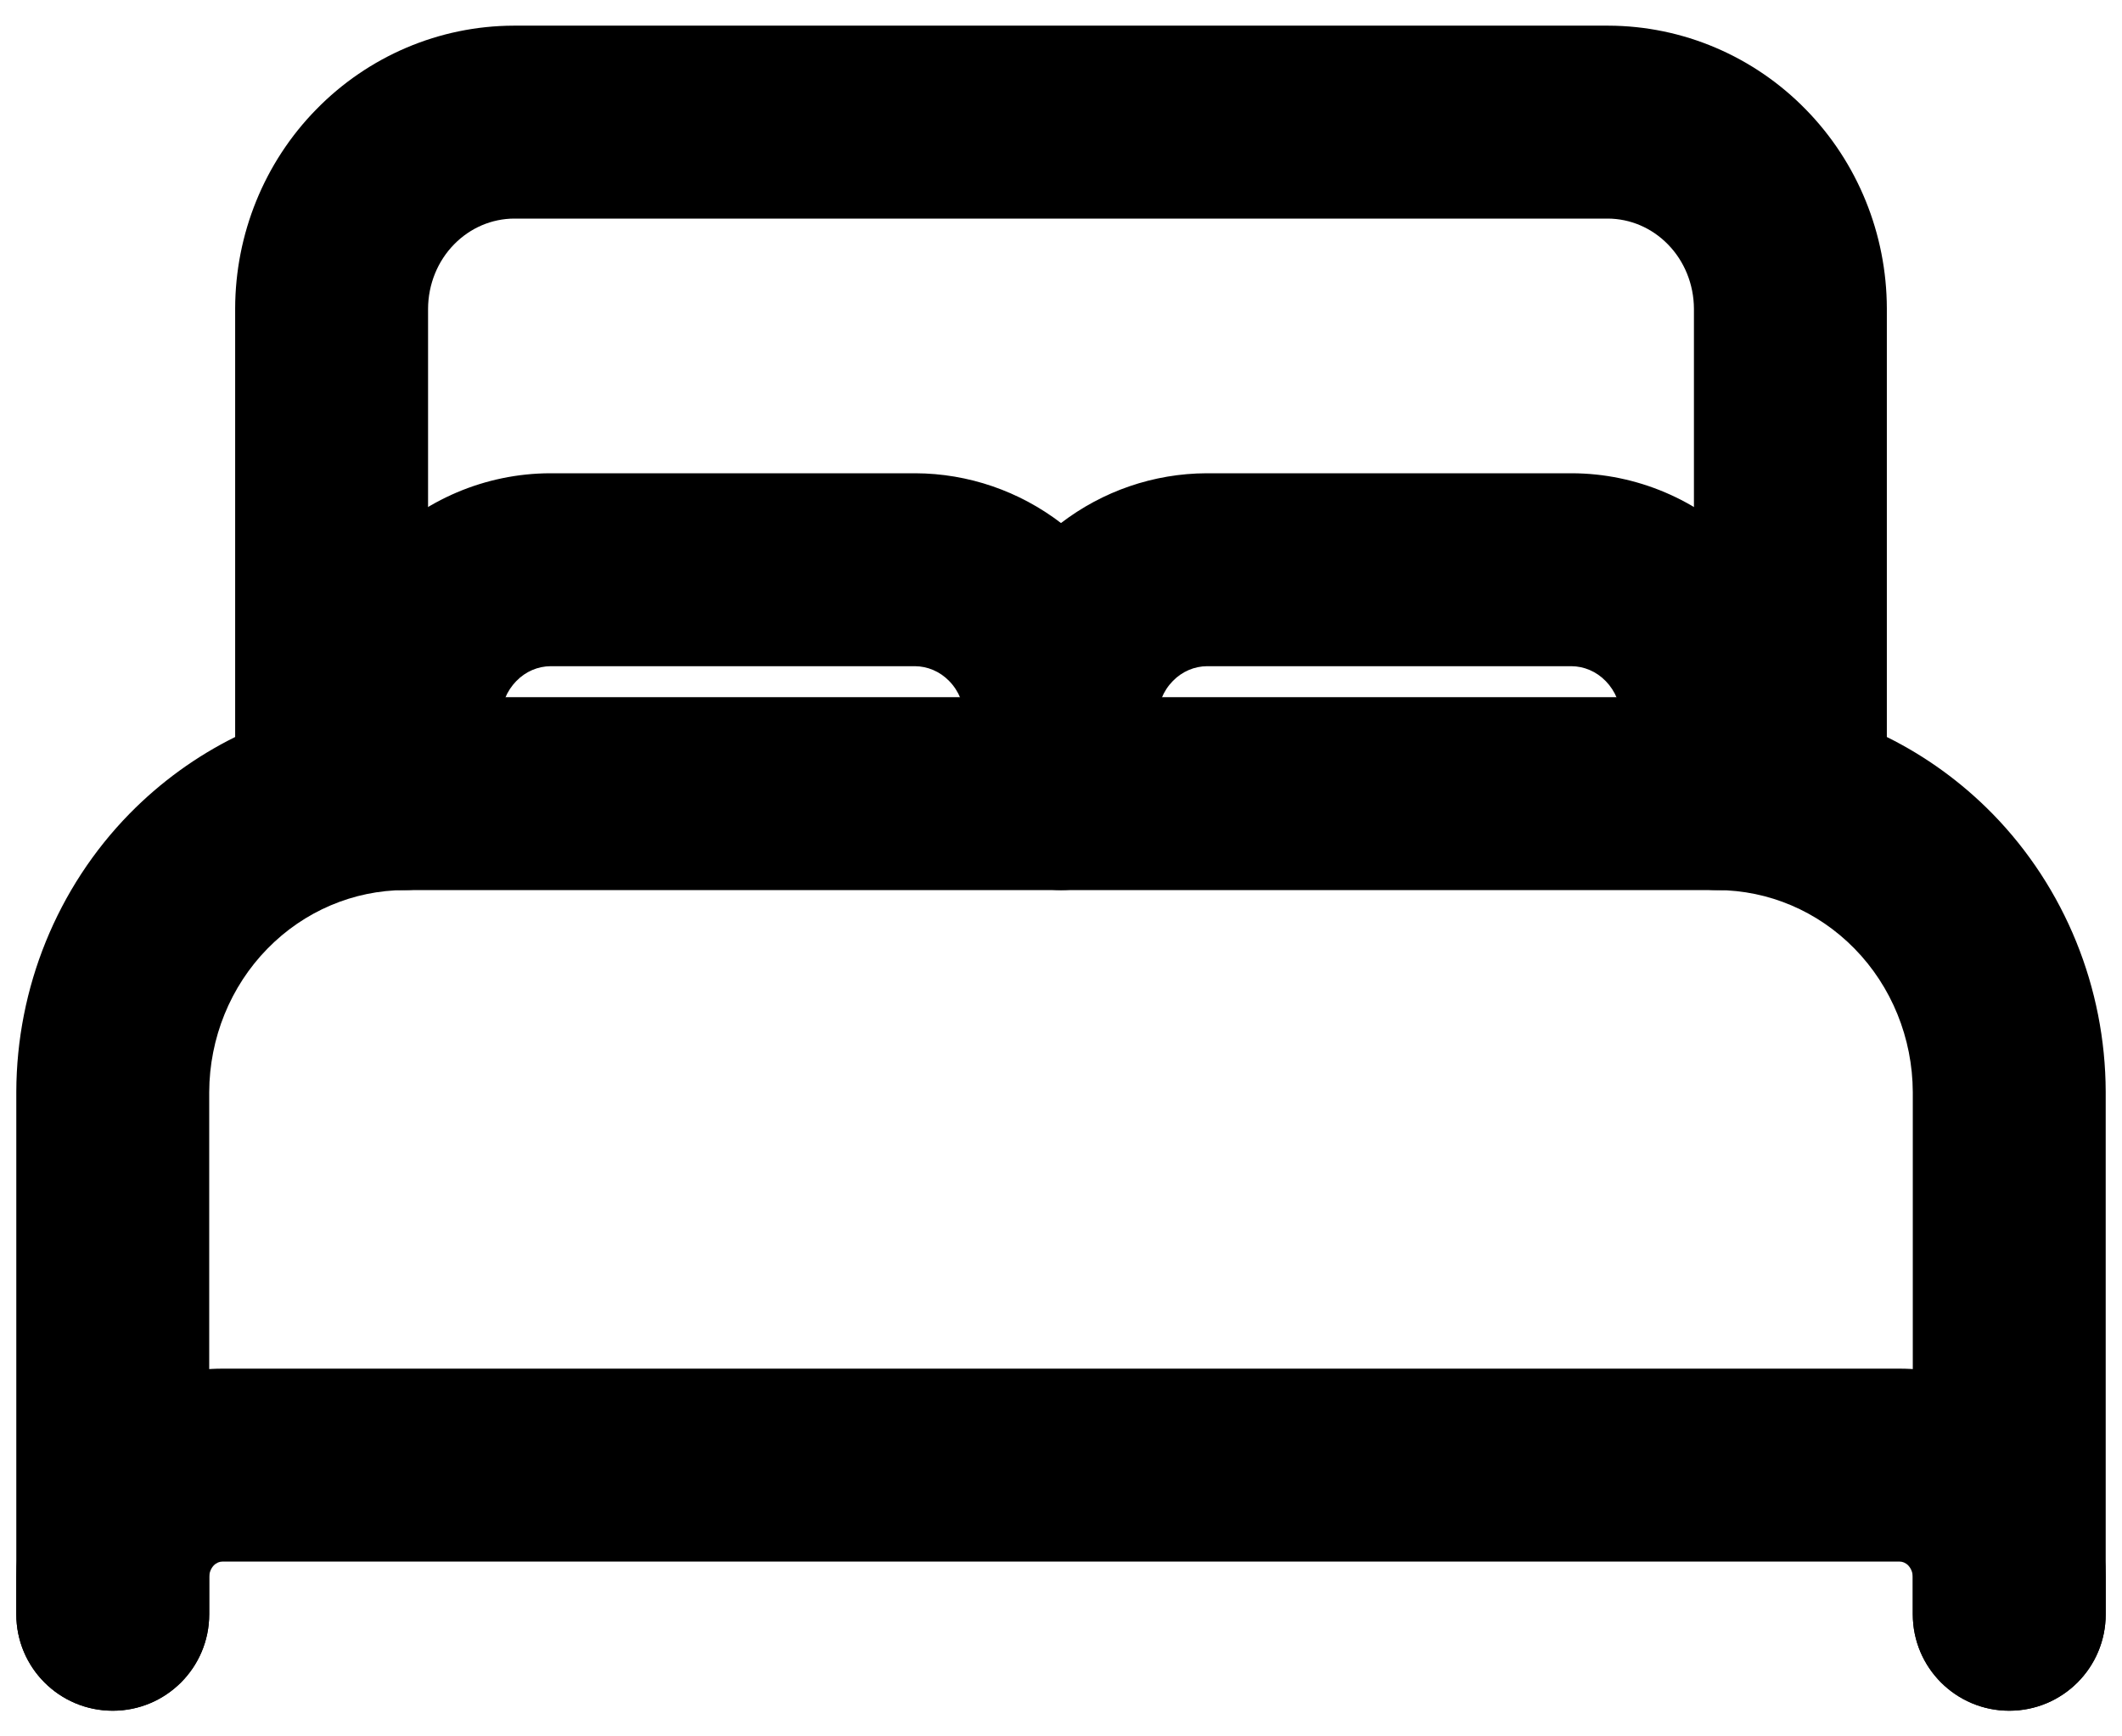
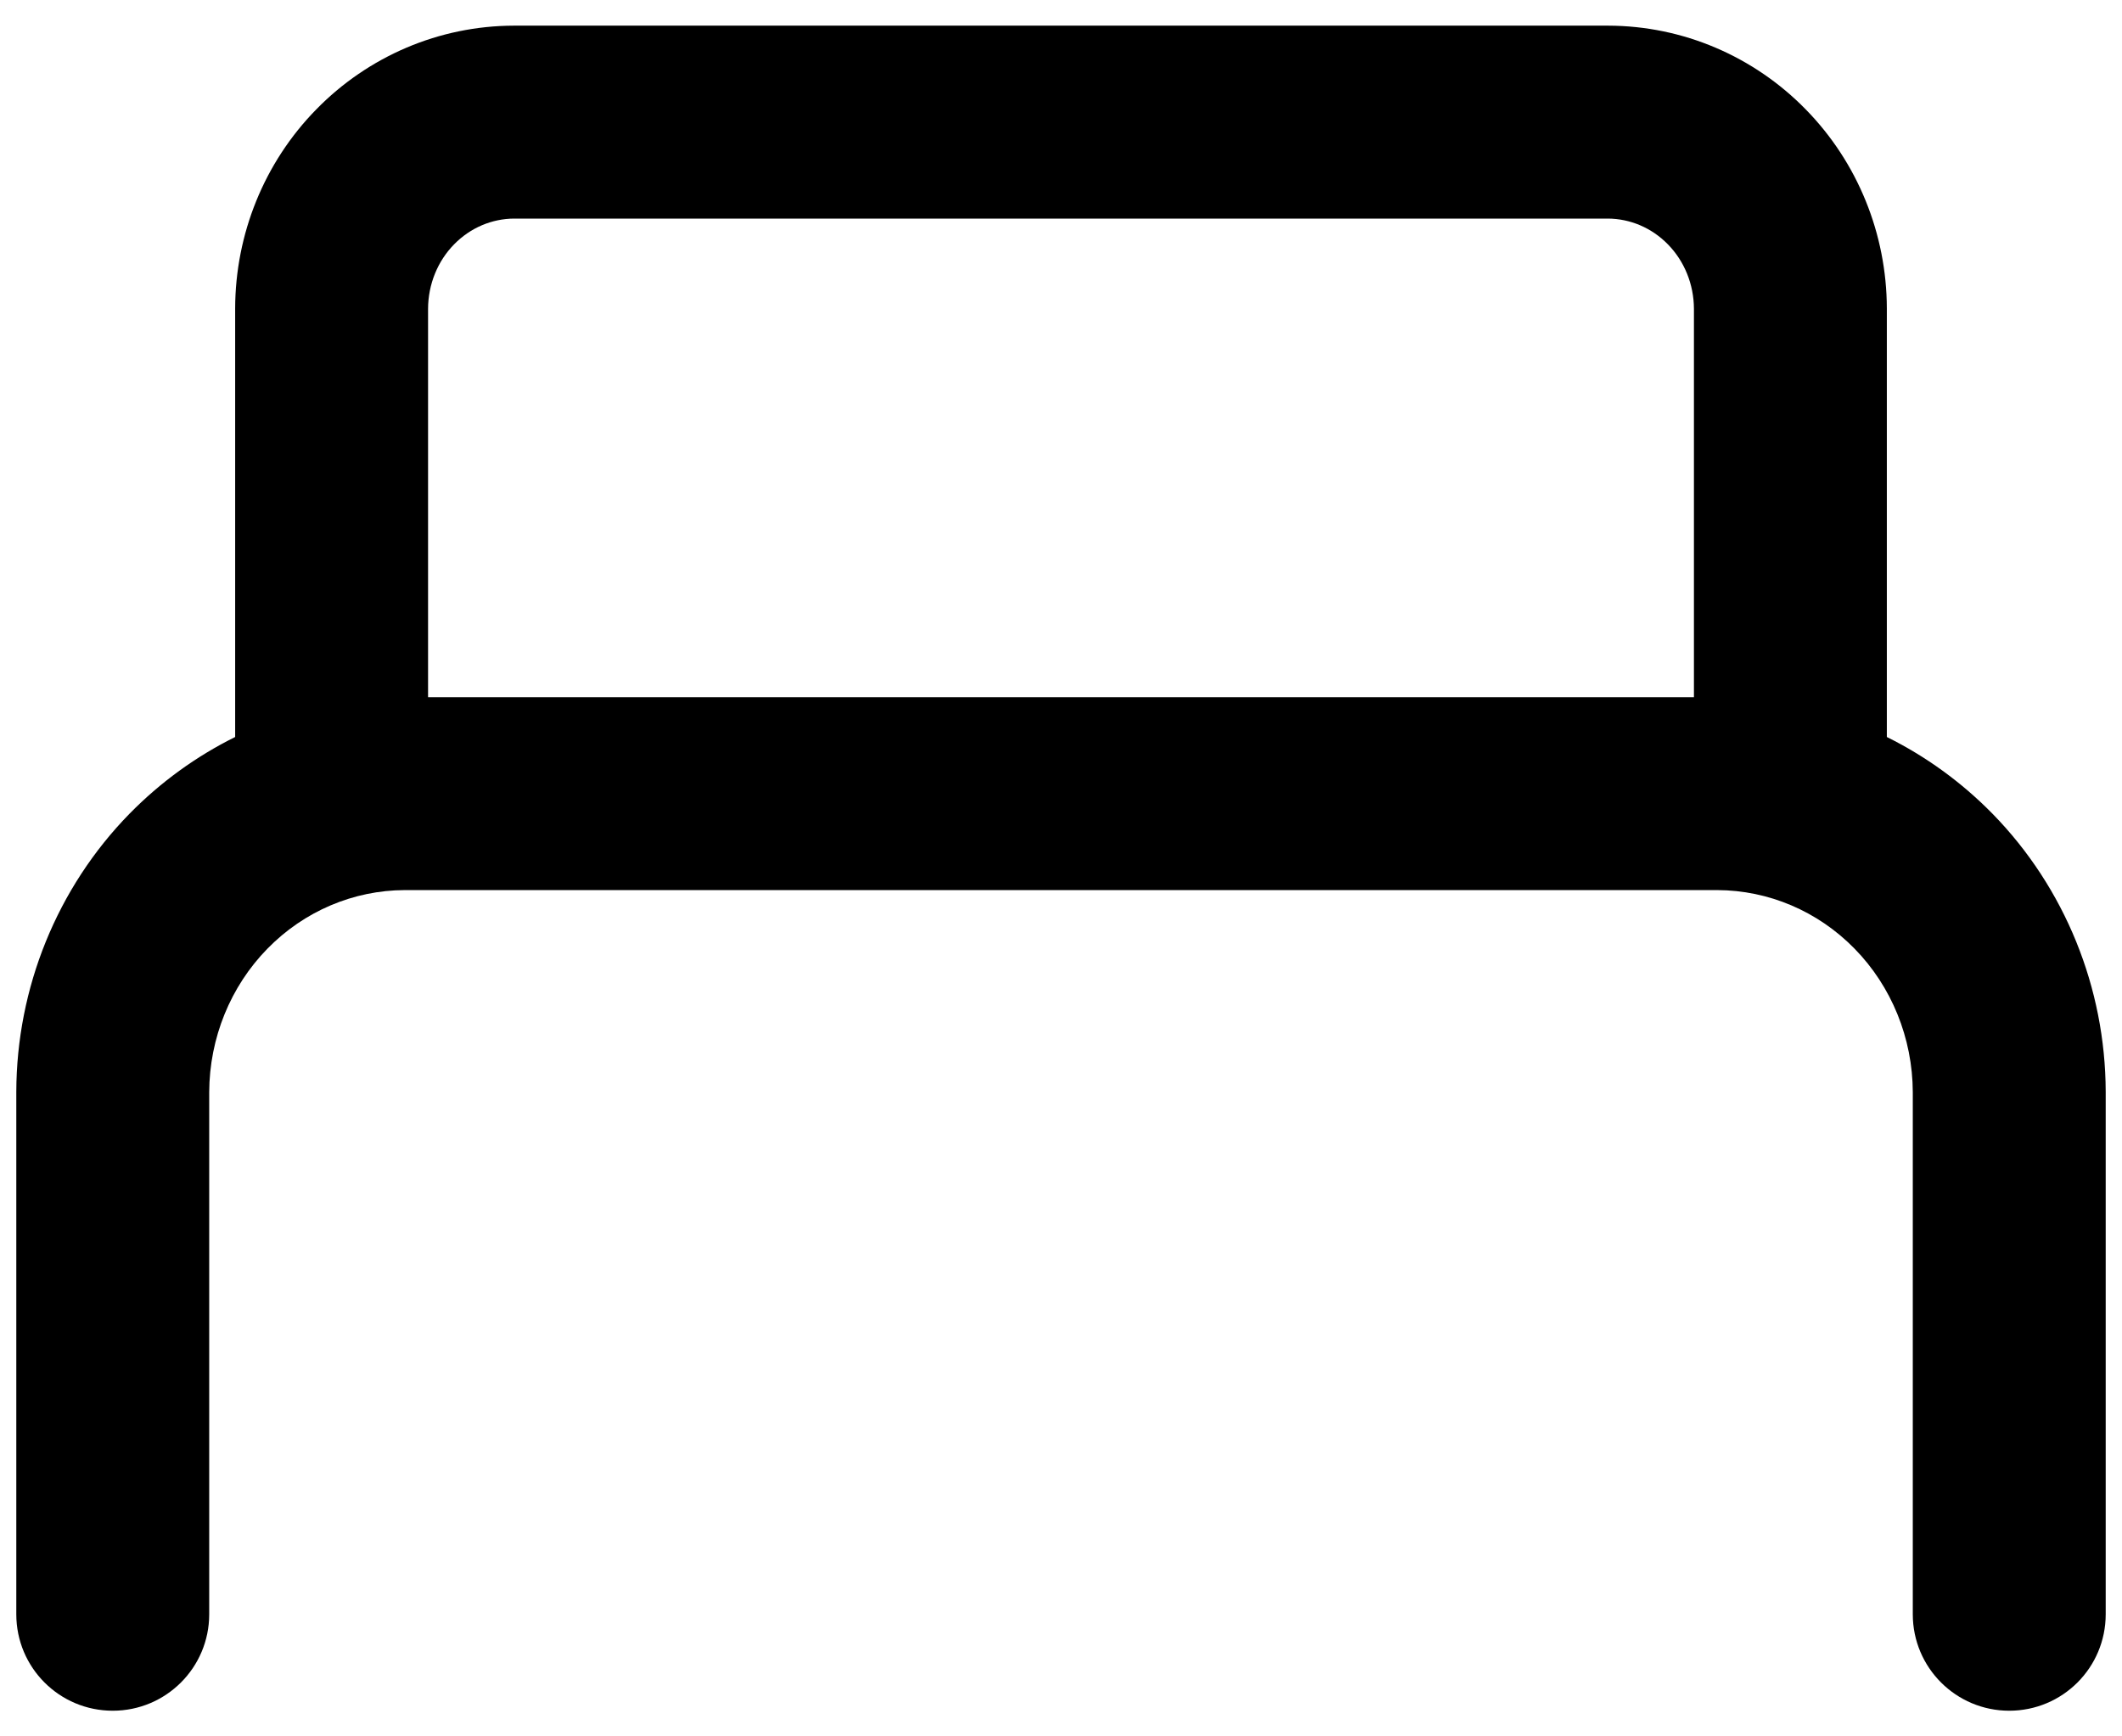
<svg xmlns="http://www.w3.org/2000/svg" width="22" height="18" viewBox="0 0 22 18" fill="none">
  <g clip-path="url(#clip0_685_9)">
    <path fill-rule="evenodd" clip-rule="evenodd" d="M5.325 0.266L5.328 0.266L16.675 0.266C17.447 0.268 18.183 0.583 18.722 1.135C19.261 1.685 19.56 2.427 19.562 3.196L19.562 3.199L19.562 7.64C19.966 7.84 20.336 8.108 20.658 8.436C21.409 9.204 21.828 10.241 21.831 11.317L21.831 11.32L21.831 16.734C21.831 17.287 21.384 17.734 20.831 17.734C20.279 17.734 19.831 17.287 19.831 16.734V11.322C19.829 10.76 19.61 10.225 19.228 9.835C18.846 9.444 18.334 9.229 17.805 9.227H4.195C3.666 9.229 3.154 9.444 2.772 9.835C2.39 10.225 2.171 10.76 2.169 11.322V16.734C2.169 17.287 1.721 17.734 1.169 17.734C0.616 17.734 0.169 17.287 0.169 16.734V11.32L0.169 11.317C0.172 10.241 0.591 9.204 1.342 8.436C1.664 8.108 2.034 7.84 2.438 7.64V3.196C2.44 2.427 2.739 1.685 3.278 1.135C3.817 0.583 4.553 0.268 5.325 0.266ZM4.438 7.227H17.562V3.201C17.561 2.946 17.462 2.706 17.292 2.533C17.123 2.36 16.899 2.267 16.67 2.266H5.33C5.101 2.267 4.877 2.36 4.708 2.533C4.538 2.706 4.439 2.946 4.438 3.201V7.227Z" fill="black" />
-     <path fill-rule="evenodd" clip-rule="evenodd" d="M5.706 4.906H9.49C10.041 4.908 10.569 5.092 11 5.422C11.431 5.092 11.959 4.908 12.51 4.906L12.512 4.906L16.297 4.906C16.969 4.908 17.609 5.182 18.077 5.661C18.545 6.14 18.804 6.783 18.806 7.45L18.806 7.453L18.806 8.227C18.806 8.779 18.358 9.227 17.806 9.227C17.254 9.227 16.806 8.779 16.806 8.227V7.455C16.806 7.302 16.746 7.161 16.647 7.06C16.549 6.959 16.421 6.907 16.292 6.906H12.514C12.385 6.907 12.257 6.959 12.159 7.06C12.06 7.161 12.001 7.302 12 7.455V8.227C12 8.779 11.552 9.227 11 9.227C10.448 9.227 10 8.779 10 8.227V7.455C9.999 7.302 9.94 7.161 9.841 7.06C9.743 6.959 9.615 6.907 9.486 6.906H5.708C5.579 6.907 5.451 6.959 5.353 7.06C5.254 7.161 5.194 7.302 5.194 7.455V8.227C5.194 8.779 4.746 9.227 4.194 9.227C3.641 9.227 3.194 8.779 3.194 8.227V7.45C3.196 6.783 3.455 6.14 3.923 5.661C4.391 5.182 5.031 4.908 5.703 4.906L5.706 4.906ZM2.3 14.188L2.303 14.188L19.7 14.188C20.272 14.189 20.816 14.423 21.213 14.829C21.61 15.235 21.83 15.78 21.831 16.345L21.831 16.348L21.831 16.734C21.831 17.287 21.384 17.734 20.831 17.734C20.279 17.734 19.831 17.287 19.831 16.734V16.35C19.831 16.3 19.811 16.256 19.783 16.227C19.756 16.2 19.724 16.188 19.695 16.188H2.305C2.276 16.188 2.244 16.2 2.217 16.227C2.189 16.256 2.169 16.3 2.169 16.35V16.734C2.169 17.287 1.721 17.734 1.169 17.734C0.616 17.734 0.169 17.287 0.169 16.734V16.348L0.169 16.345C0.17 15.78 0.39 15.235 0.787 14.829C1.185 14.423 1.728 14.189 2.3 14.188Z" fill="black" />
  </g>
  <defs>
    <clipPath id="clip0_685_9">
      <rect width="22" height="18" fill="white" />
    </clipPath>
  </defs>
</svg>